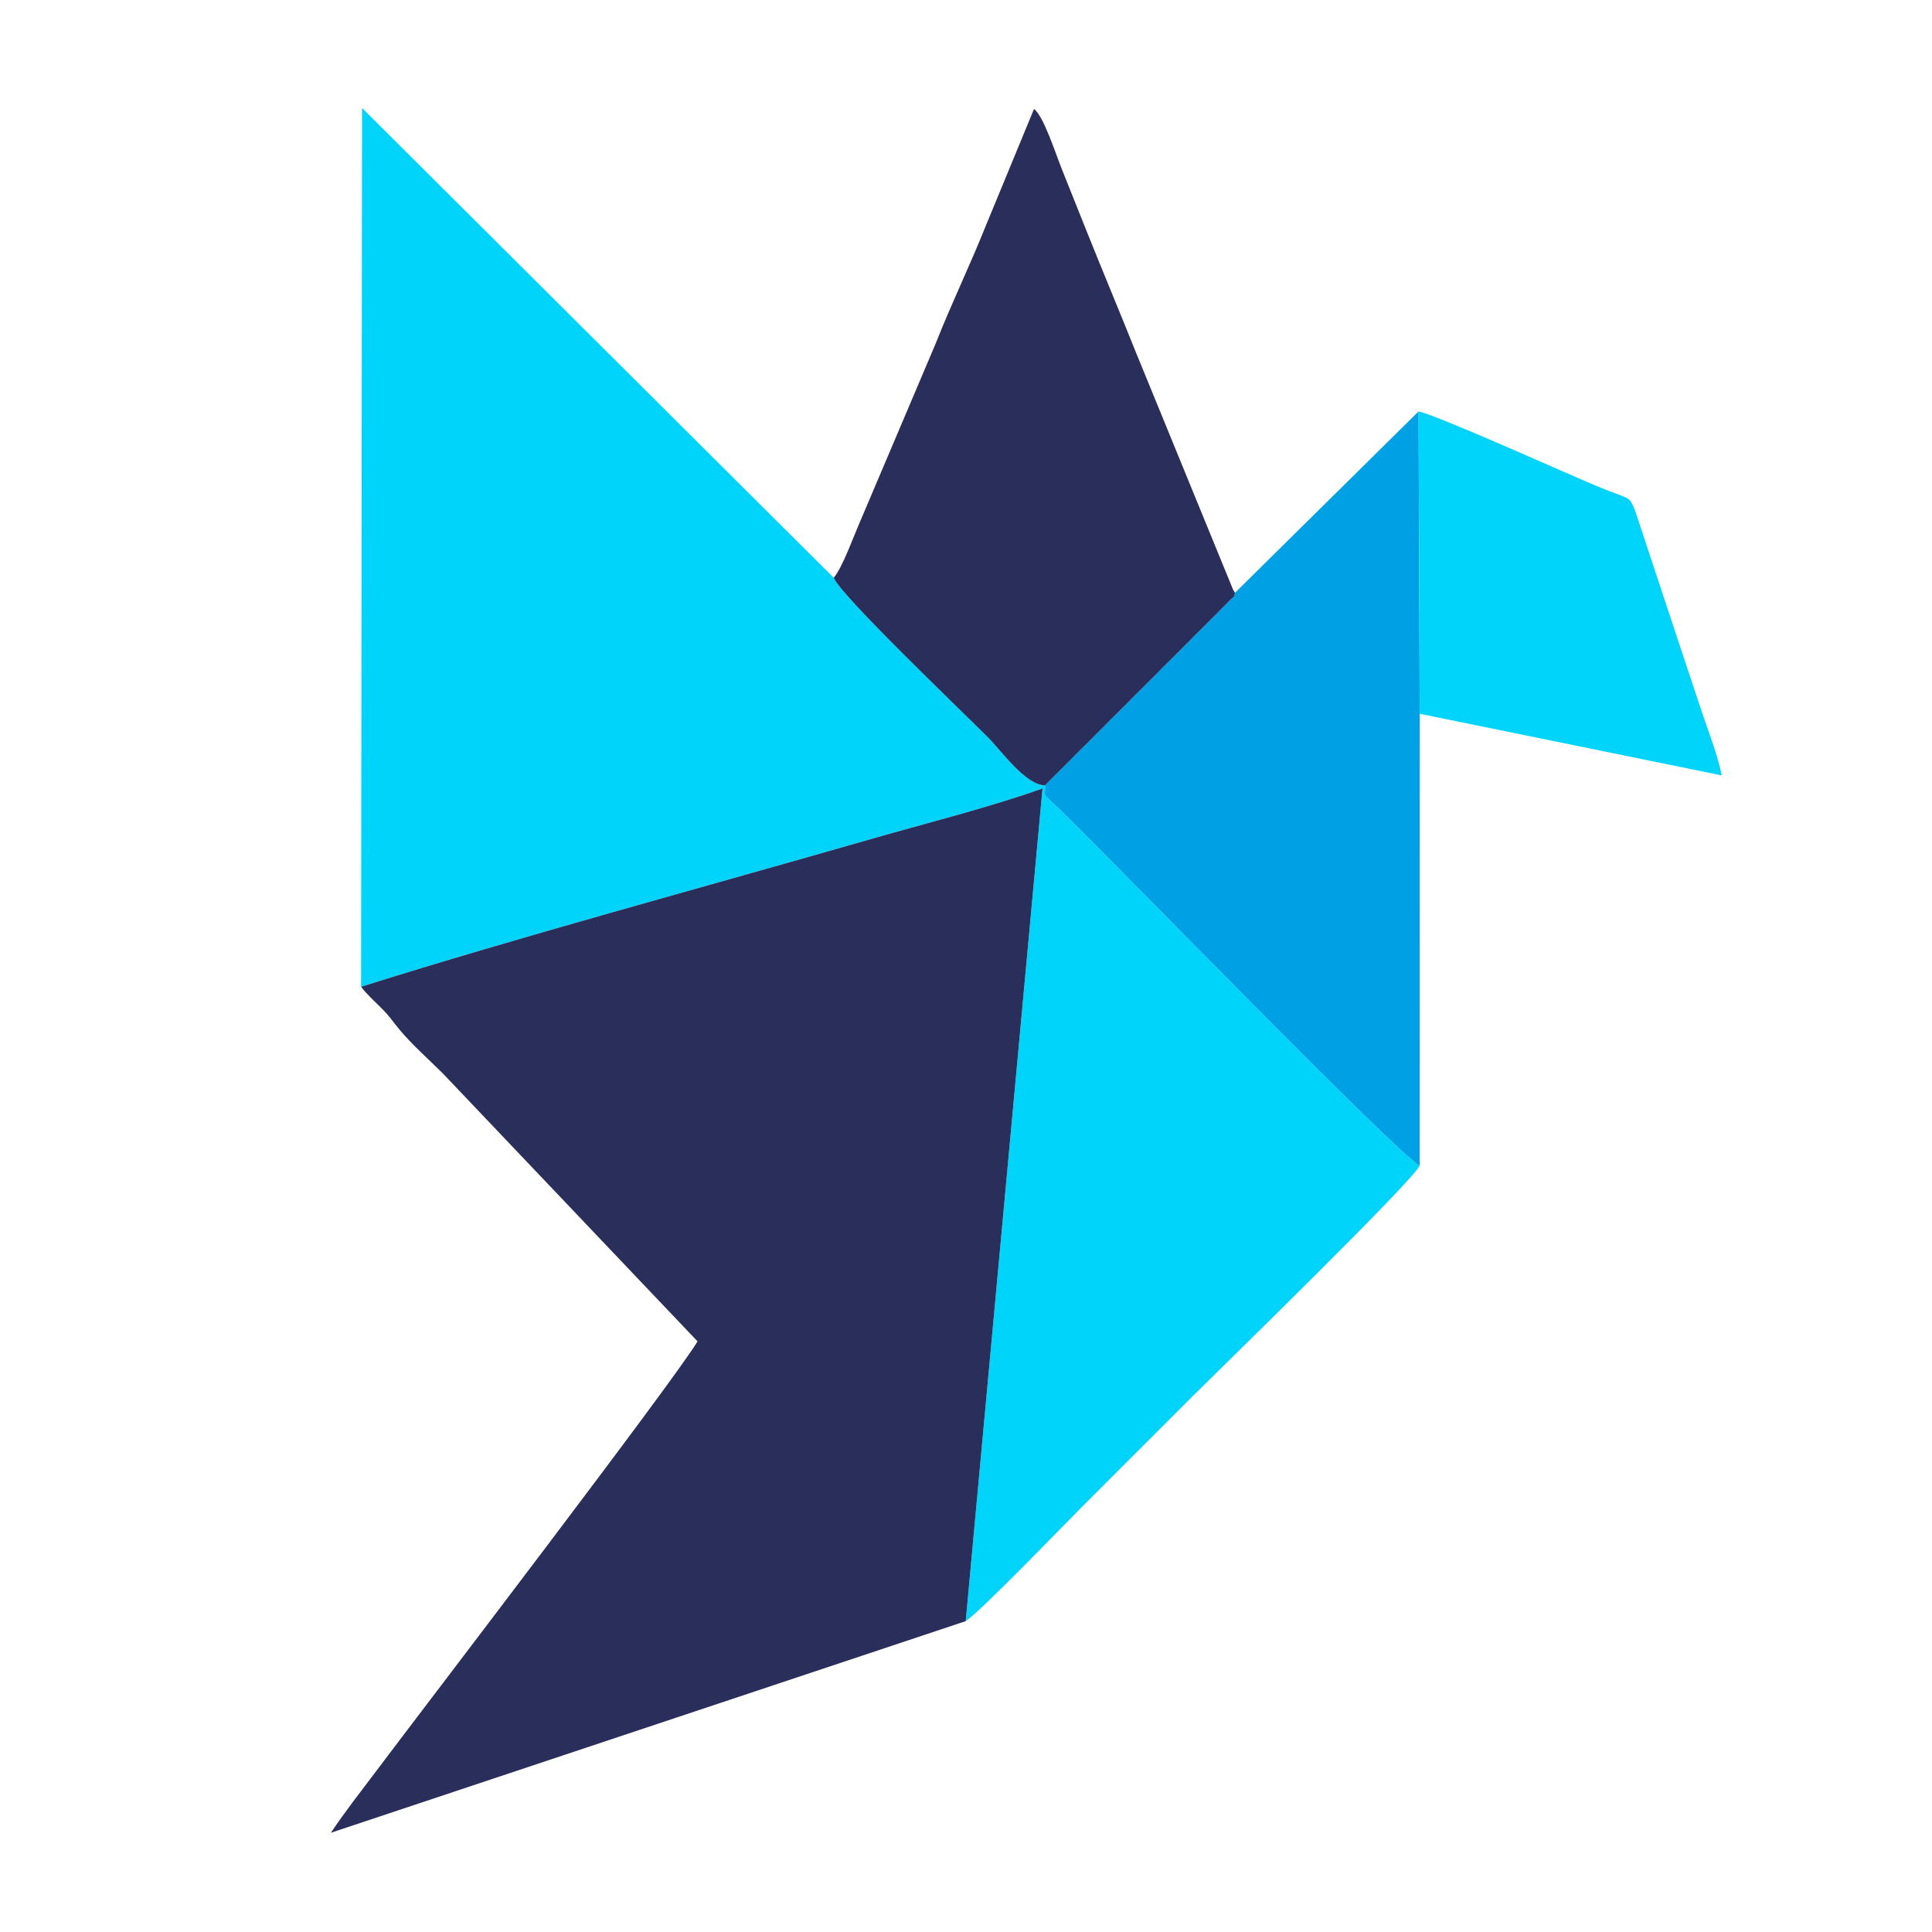
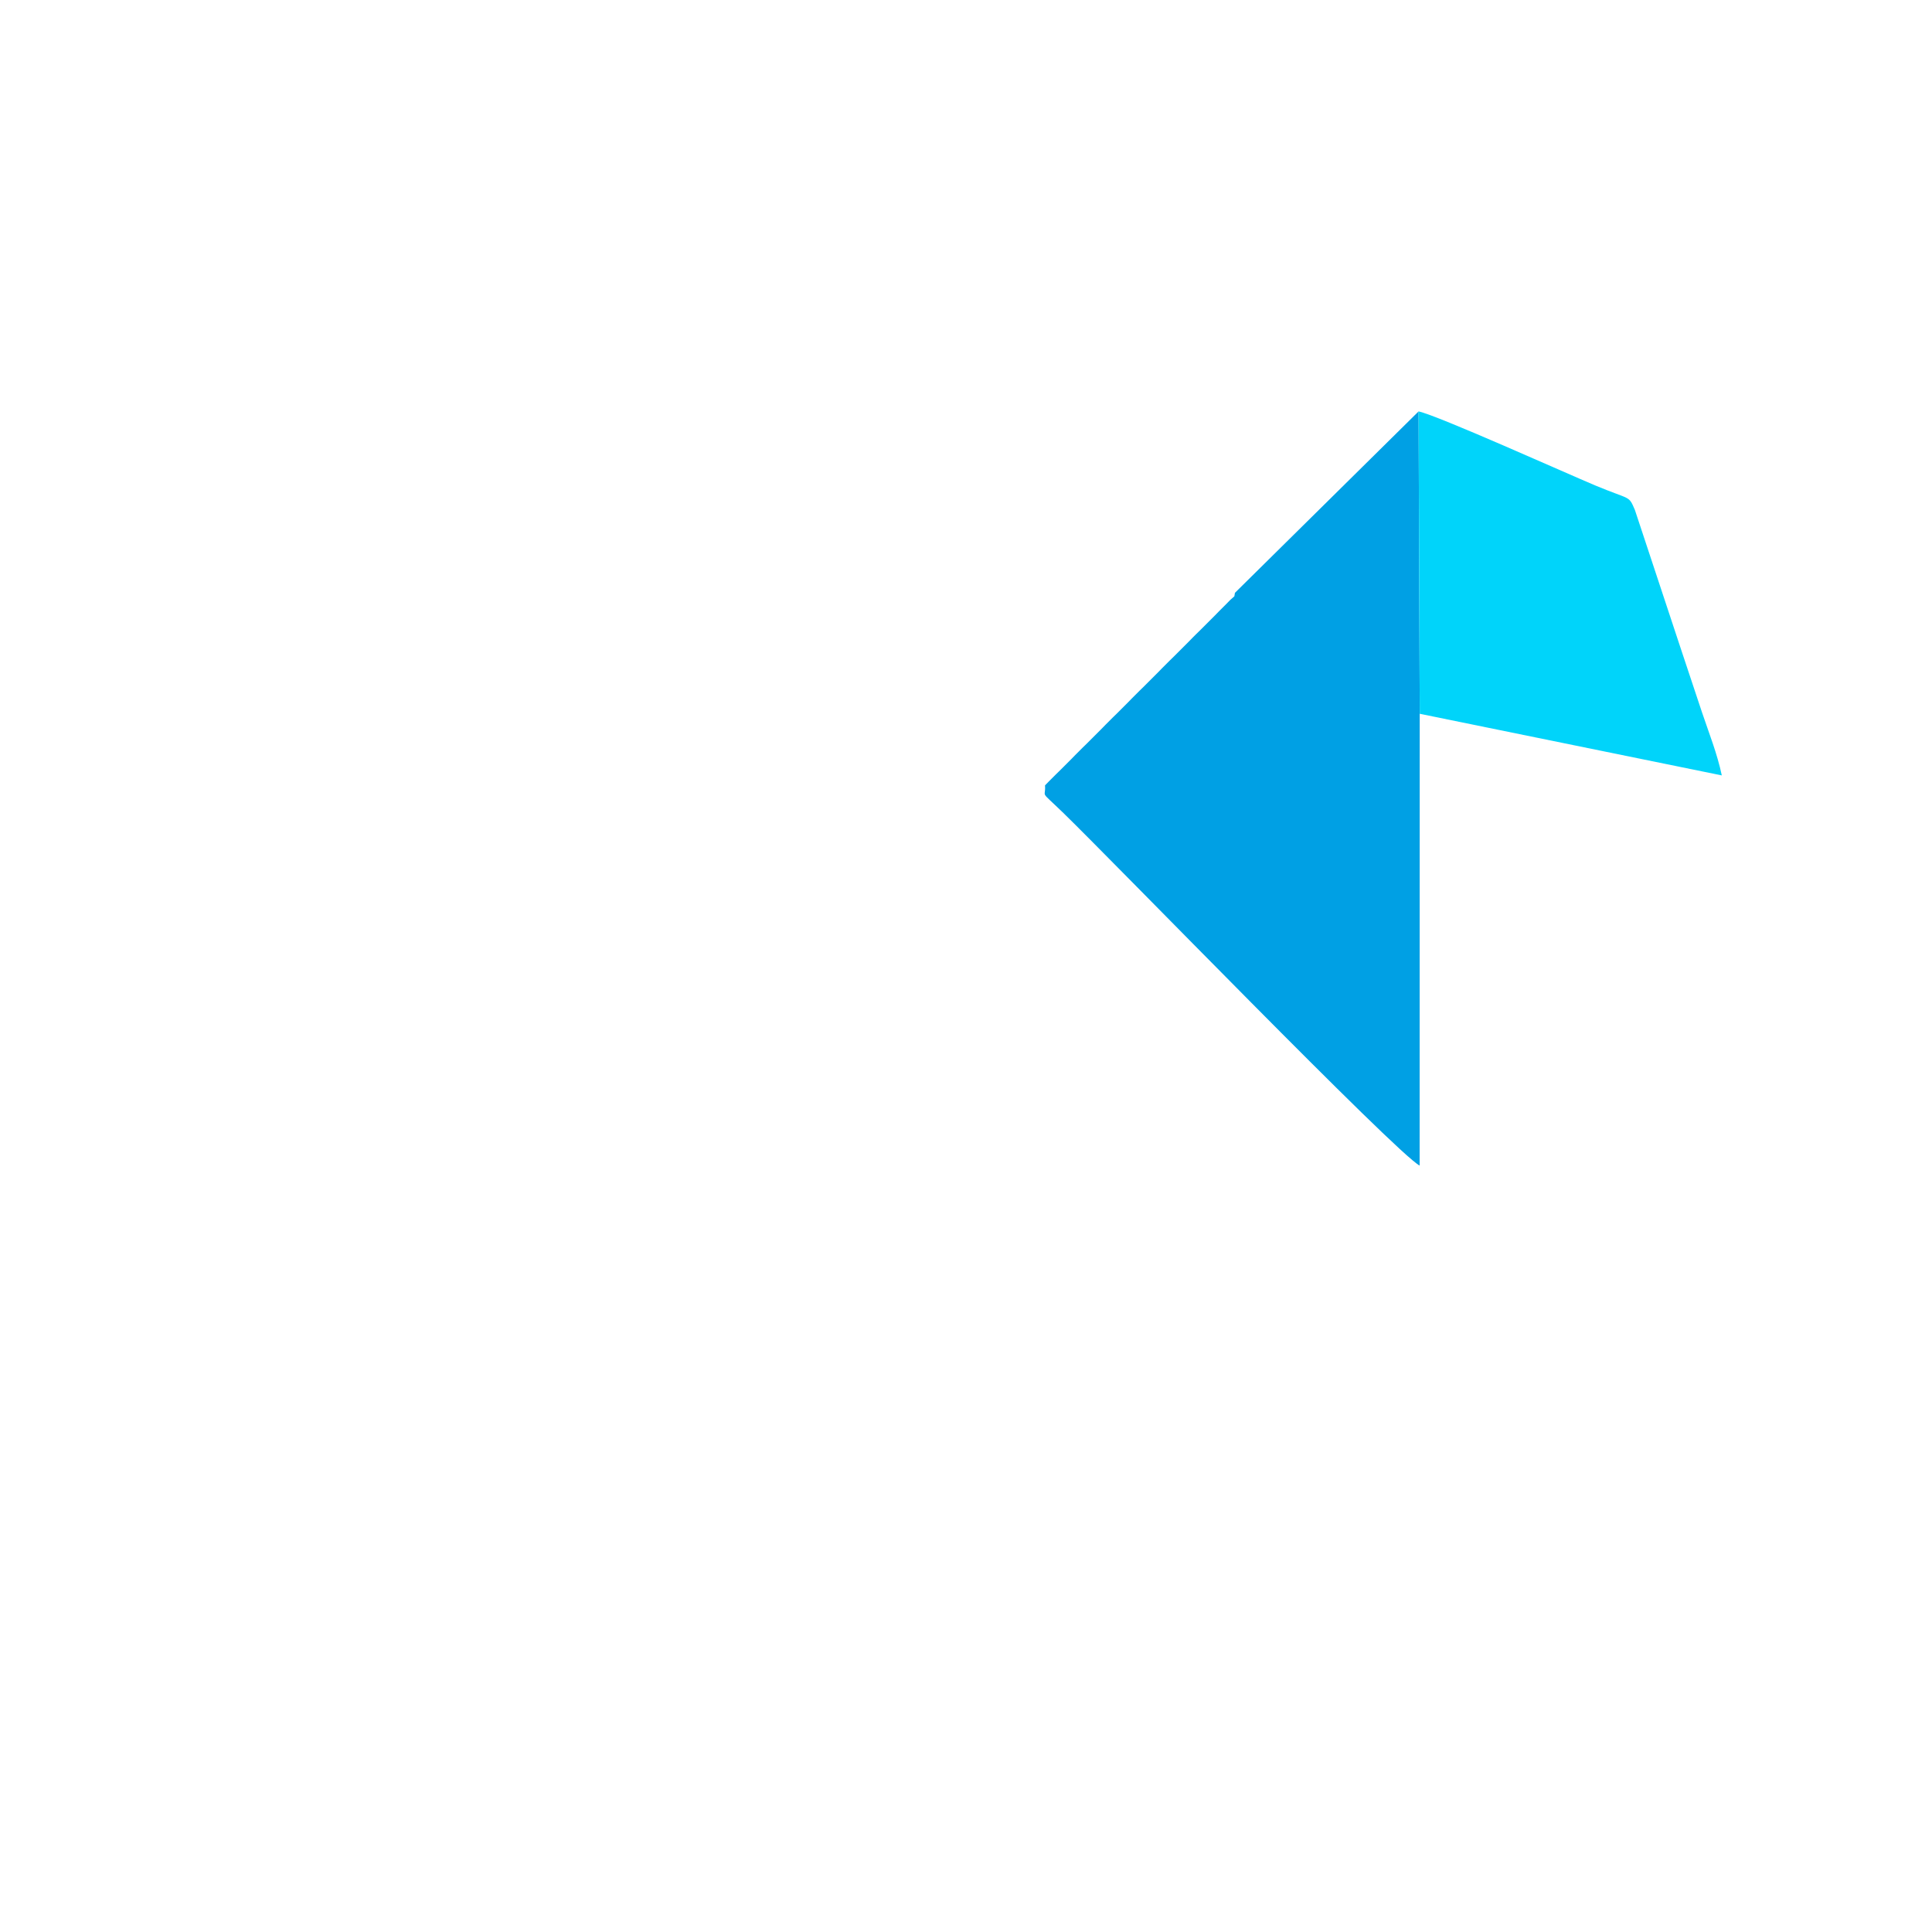
<svg xmlns="http://www.w3.org/2000/svg" xml:space="preserve" width="200px" height="200px" version="1.1" style="shape-rendering:geometricPrecision; text-rendering:geometricPrecision; image-rendering:optimizeQuality; fill-rule:evenodd; clip-rule:evenodd" viewBox="0 0 200 200">
  <defs>
    <style type="text/css">
   
    .fil2 {fill:#00A0E4}
    .fil1 {fill:#292E5A}
    .fil0 {fill:#00D4FA}
   
  </style>
  </defs>
  <g id="Слой_x0020_1">
-     <path class="fil0" d="M37.38 102.15c16.32,-5.15 35.87,-10.42 52.85,-15.31 5.71,-1.64 12.4,-3.32 17.69,-5.22l-7.95 86.2c1.5,-0.97 9.87,-9.65 11.86,-11.65 4.01,-4.01 7.74,-7.73 11.74,-11.74 2.79,-2.78 22.88,-22.34 23.39,-23.77 -2.4,-1.25 -31.68,-31.45 -36.88,-36.5 -2.57,-2.49 -1.8,-1.45 -1.9,-2.86l0.39 -0.4 0.39 -0.39 0.39 -0.39 0.4 -0.39 0.39 -0.39 0.39 -0.39 0.39 -0.39 0.39 -0.4 0.39 -0.39 0.39 -0.39 0.4 -0.39 0.39 -0.39 0.39 -0.39 0.39 -0.39 0.39 -0.39 0.39 -0.4 0.39 -0.39 0.39 -0.39 0.4 -0.39 0.39 -0.39 0.39 -0.39 0.39 -0.39 0.39 -0.4 0.39 -0.39 0.39 -0.39 0.4 -0.39 0.39 -0.39 0.39 -0.39 0.39 -0.39 0.39 -0.39 0.39 -0.4 0.39 -0.39 0.39 -0.39 0.4 -0.39 0.39 -0.39 0.39 -0.39 0.39 -0.39 0.39 -0.39 0.39 -0.4 0.39 -0.39 0.4 -0.39 0.39 -0.39 0.39 -0.39 0.39 -0.39 0.39 -0.39 0.39 -0.4 0.39 -0.39 0.39 -0.39 0.39 -0.4 0.43 -0.38 -0.43 0.38 -0.39 0.4 -0.39 0.39 -0.39 0.39 -0.39 0.4 -0.39 0.39 -0.39 0.39 -0.39 0.39 -0.39 0.39 -0.4 0.39 -0.39 0.39 -0.39 0.4 -0.39 0.39 -0.39 0.39 -0.39 0.39 -0.39 0.39 -0.4 0.39 -0.39 0.39 -0.39 0.39 -0.39 0.4 -0.39 0.39 -0.39 0.39 -0.39 0.39 -0.39 0.39 -0.4 0.39 -0.39 0.39 -0.39 0.39 -0.39 0.4 -0.39 0.39 -0.39 0.39 -0.39 0.39 -0.4 0.39 -0.39 0.39 -0.39 0.39 -0.39 0.4 -0.39 0.39 -0.39 0.39 -0.39 0.39 -0.39 0.39 -0.4 0.39 -0.39 0.39 -0.39 0.39 -0.39 0.4 -0.39 0.39 -0.39 0.39 -0.39 0.39 -0.4 0.39 -0.39 0.39 -0.39 0.39 -0.39 0.4c-2.04,-0.03 -4.52,-3.58 -5.92,-4.98 -2.96,-2.96 -15.29,-14.74 -15.95,-16.51l-48.83 -48.63 -0.1 90.97z" />
-     <path class="fil1" d="M37.38 102.15c0.64,0.83 1.25,1.36 2.06,2.17 1,0.99 1.11,1.31 1.97,2.33 1.29,1.54 3.02,3.06 4.48,4.52l26.32 27.69c-2.6,4.3 -28.45,38.07 -33.15,44.33 -1.7,2.26 -3.29,4.27 -4.81,6.54l65.72 -21.91 7.95 -86.2c-5.29,1.9 -11.98,3.58 -17.69,5.22 -16.98,4.89 -36.53,10.16 -52.85,15.31z" />
    <path class="fil2" d="M127.84 61.37l-0.06 0.36 -0.43 0.38 -0.39 0.4 -0.39 0.39 -0.39 0.39 -0.39 0.4 -0.39 0.39 -0.39 0.39 -0.39 0.39 -0.39 0.39 -0.4 0.39 -0.39 0.39 -0.39 0.4 -0.39 0.39 -0.39 0.39 -0.39 0.39 -0.39 0.39 -0.4 0.39 -0.39 0.39 -0.39 0.39 -0.39 0.4 -0.39 0.39 -0.39 0.39 -0.39 0.39 -0.39 0.39 -0.4 0.39 -0.39 0.39 -0.39 0.39 -0.39 0.4 -0.39 0.39 -0.39 0.39 -0.39 0.39 -0.4 0.39 -0.39 0.39 -0.39 0.39 -0.39 0.4 -0.39 0.39 -0.39 0.39 -0.39 0.39 -0.39 0.39 -0.4 0.39 -0.39 0.39 -0.39 0.39 -0.39 0.4 -0.39 0.39 -0.39 0.39 -0.39 0.39 -0.4 0.39 -0.39 0.39 -0.39 0.39 -0.39 0.4c0.1,1.41 -0.67,0.37 1.9,2.86 5.2,5.05 34.48,35.25 36.88,36.5l0.01 -46.77 -0.12 -31.3 -19.01 18.78z" />
-     <path class="fil1" d="M86.31 59.81c0.66,1.77 12.99,13.55 15.95,16.51 1.4,1.4 3.88,4.95 5.92,4.98l0.39 -0.4 0.39 -0.39 0.39 -0.39 0.4 -0.39 0.39 -0.39 0.39 -0.39 0.39 -0.39 0.39 -0.4 0.39 -0.39 0.39 -0.39 0.4 -0.39 0.39 -0.39 0.39 -0.39 0.39 -0.39 0.39 -0.39 0.39 -0.4 0.39 -0.39 0.39 -0.39 0.4 -0.39 0.39 -0.39 0.39 -0.39 0.39 -0.39 0.39 -0.4 0.39 -0.39 0.39 -0.39 0.4 -0.39 0.39 -0.39 0.39 -0.39 0.39 -0.39 0.39 -0.39 0.39 -0.4 0.39 -0.39 0.39 -0.39 0.4 -0.39 0.39 -0.39 0.39 -0.39 0.39 -0.39 0.39 -0.39 0.39 -0.4 0.39 -0.39 0.4 -0.39 0.39 -0.39 0.39 -0.39 0.39 -0.39 0.39 -0.39 0.39 -0.4 0.39 -0.39 0.39 -0.39 0.39 -0.4 0.43 -0.38 0.06 -0.36c-0.06,-0.08 -0.14,-0.31 -0.16,-0.25l-10.13 -24.74c-1.65,-4.13 -3.4,-8.29 -5.09,-12.52 -0.83,-2.08 -1.66,-4.17 -2.57,-6.43 -0.61,-1.52 -1.86,-5.43 -2.85,-6.15l-5.03 12.19c-1.65,4.12 -3.53,7.98 -5.14,12.07l-7.7 18.14c-0.74,1.66 -1.93,5.03 -2.86,6.13z" />
    <path class="fil0" d="M146.97 73.89l31.27 6.38c-0.47,-2.25 -1.34,-4.41 -2.08,-6.62 -0.76,-2.3 -1.45,-4.36 -2.15,-6.46l-4.77 -14.41c-0.67,-1.54 -0.37,-0.97 -4.11,-2.53 -3.05,-1.28 -16.36,-7.27 -18.28,-7.66l0.12 31.3z" />
  </g>
</svg>